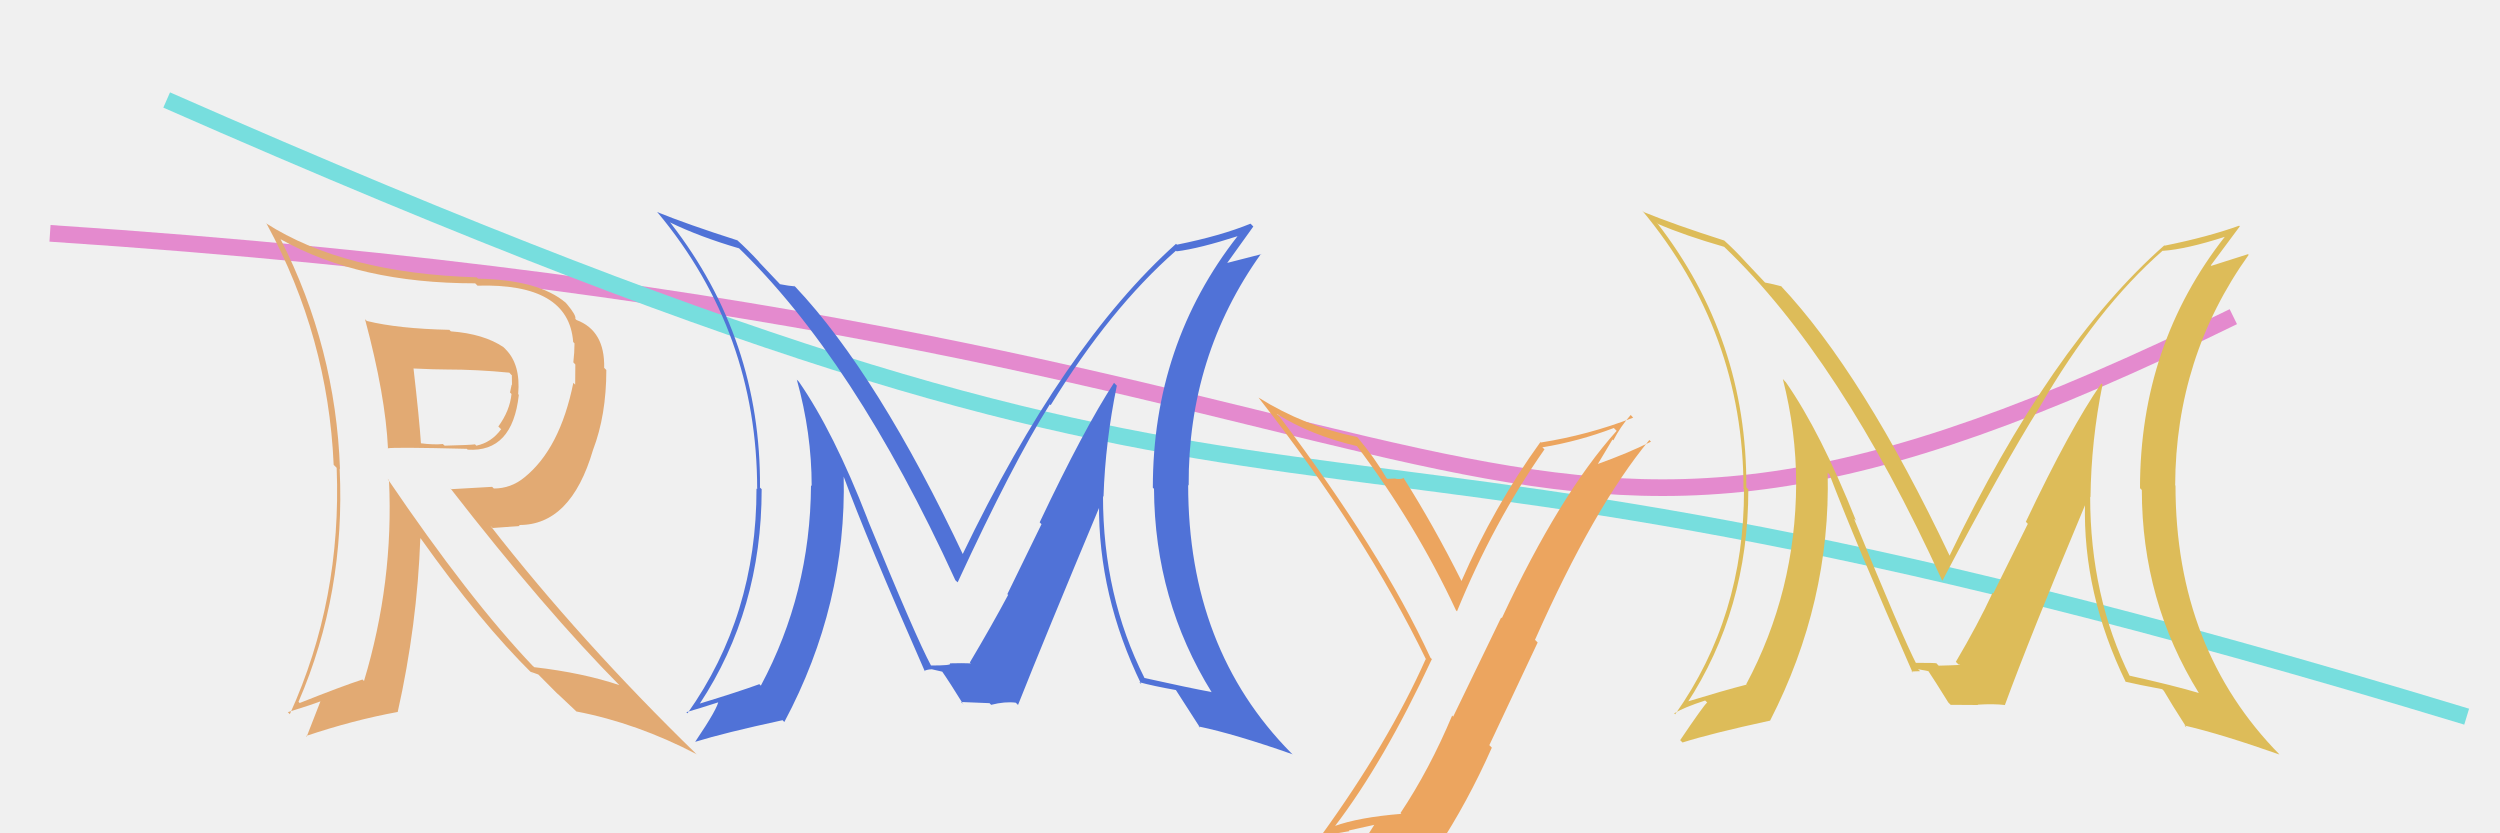
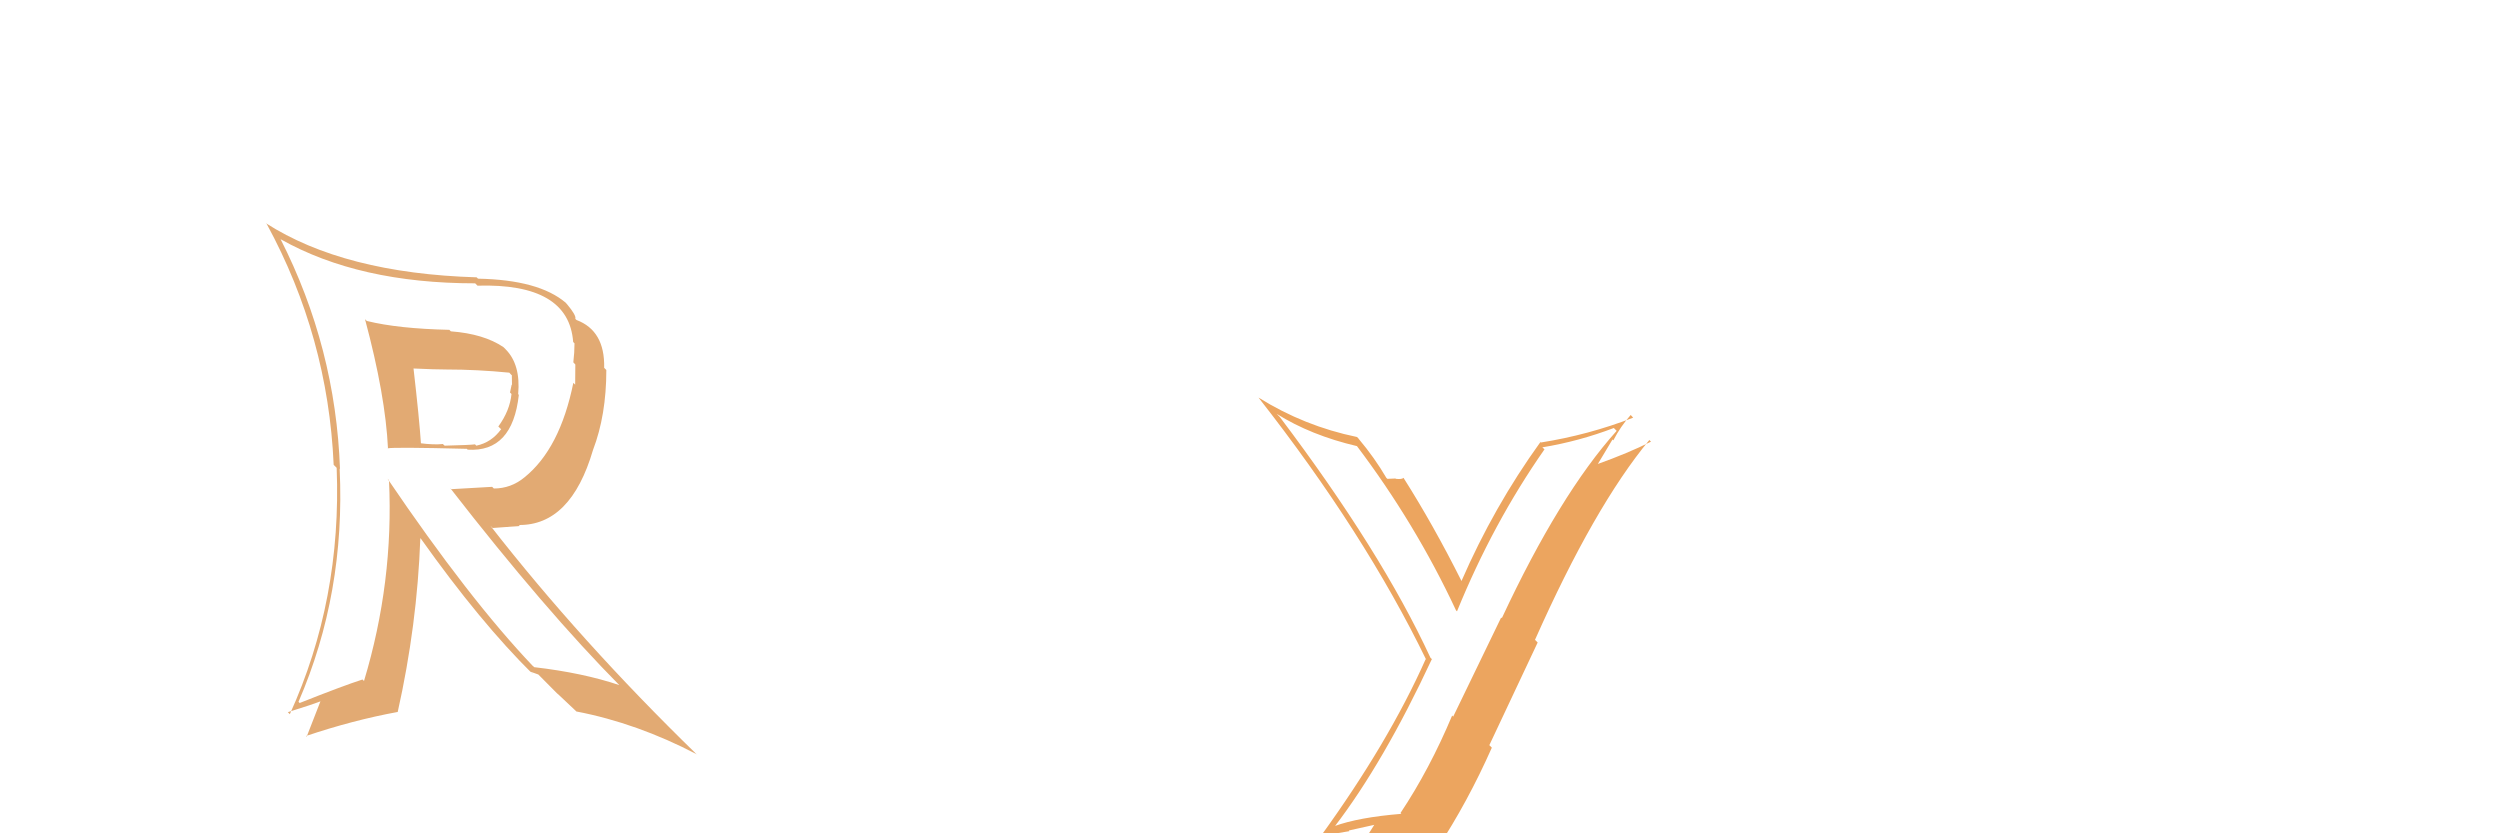
<svg xmlns="http://www.w3.org/2000/svg" width="150" height="50" viewBox="0,0,150,50">
-   <rect width="100%" height="100%" fill="#f0f0f0" />
-   <path d="M3 14 C94 20,87 42,134 19" stroke="#e48ace" fill="none" />
-   <path d="M10 6 C85 39,69 19,148 43" stroke="#77dede" fill="none" />
  <path fill="#eca55f" d="M80.07 49.58L80.19 49.70L80.08 49.59Q83.02 45.75 85.91 39.55L85.93 39.56L85.83 39.47Q82.88 33.09 76.79 25.02L76.71 24.94L76.60 24.83Q78.65 26.12 81.43 26.77L81.42 26.75L81.39 26.73Q84.92 31.40 87.36 36.62L87.35 36.61L87.42 36.68Q89.58 31.38 92.67 26.96L92.70 26.99L92.54 26.84Q94.73 26.48 96.83 25.68L96.82 25.67L97.00 25.85Q93.58 29.66 90.11 37.09L90.07 37.05L87.19 43.00L87.13 42.93Q85.78 46.15 84.03 48.78L84.09 48.84L84.08 48.83Q81.51 49.04 80.06 49.57ZM86.31 50.99L86.34 51.01L86.23 50.91Q88.06 48.13 89.51 44.86L89.36 44.71L92.26 38.55L92.10 38.39Q95.65 30.40 98.96 26.40L99.03 26.47L99.06 26.50Q97.71 27.18 95.81 27.86L95.84 27.89L96.75 26.37L96.80 26.42Q97.23 25.59 97.84 24.90L97.89 24.95L97.99 25.06Q95.30 26.10 92.45 26.55L92.32 26.43L92.42 26.53Q89.63 30.40 87.69 34.86L87.78 34.94L87.69 34.86Q86.00 31.49 84.21 28.67L84.40 28.86L84.21 28.67Q84.12 28.77 83.75 28.73L83.68 28.65L83.73 28.71Q83.43 28.73 83.24 28.73L83.22 28.71L83.18 28.67Q82.48 27.47 81.52 26.33L81.51 26.31L81.42 26.22Q78.26 25.57 75.52 23.86L75.51 23.85L75.53 23.88Q81.87 31.97 85.57 39.58L85.50 39.51L85.54 39.55Q83.31 44.56 79.23 50.19L79.35 50.31L79.18 50.14Q80.16 50.02 80.96 49.87L80.93 49.83L82.55 49.47L82.50 49.42Q82.00 50.25 80.82 51.89L80.77 51.84L80.66 51.73Q82.93 51.10 86.20 50.88Z" />
-   <path fill="#ddbc59" d="M126.12 23.05L126.10 23.03L126.08 23.01Q124.22 25.68 121.55 31.31L121.67 31.43L119.60 35.60L119.56 35.56Q118.68 37.46 117.35 39.71L117.42 39.78L117.50 39.86Q118.00 39.90 116.32 39.94L116.26 39.88L116.19 39.80Q116.16 39.77 114.90 39.77L114.93 39.80L115.00 39.87Q114.17 38.28 111.24 31.12L111.40 31.29L111.36 31.24Q109.24 25.93 107.15 22.93L107.09 22.87L106.97 22.74Q107.77 25.87 107.77 29.03L107.80 29.06L107.77 29.03Q107.74 35.50 104.77 41.06L104.92 41.21L104.78 41.08Q103.45 41.42 101.09 42.14L101.16 42.22L101.19 42.25Q104.90 36.59 104.90 29.36L104.93 29.39L104.78 29.24Q104.83 20.34 99.42 13.37L99.37 13.31L99.49 13.44Q101.09 14.13 103.45 14.81L103.52 14.88L103.46 14.82Q110.43 21.48 116.52 34.81L116.56 34.85L116.55 34.83Q120.17 27.95 122.37 24.44L122.23 24.30L122.37 24.44Q125.80 18.51 129.76 15.04L129.76 15.04L129.77 15.05Q131.16 14.96 133.52 14.20L133.51 14.18L133.51 14.18Q128.40 20.68 128.40 29.29L128.42 29.31L128.51 29.40Q128.51 36.06 131.93 41.58L131.83 41.47L131.93 41.58Q130.47 41.14 127.73 40.53L127.87 40.67L127.81 40.62Q125.41 35.78 125.41 29.80L125.38 29.78L125.43 29.83Q125.47 26.43 126.15 23.08ZM127.54 40.92L127.70 41.07L127.52 40.90Q128.28 41.08 129.73 41.35L129.84 41.46L129.83 41.45Q130.25 42.18 131.20 43.66L131.10 43.57L131.07 43.53Q133.30 44.05 136.76 45.27L136.70 45.20L136.81 45.31Q130.53 38.95 130.53 29.13L130.54 29.15L130.51 29.12Q130.54 21.42 134.92 15.29L134.88 15.25L132.68 15.95L132.65 15.92Q133.74 14.45 134.39 13.58L134.28 13.47L134.35 13.54Q132.50 14.21 129.88 14.74L129.76 14.62L129.86 14.72Q123.02 20.75 116.97 33.35L116.90 33.29L117.00 33.39Q111.77 22.37 106.82 17.12L106.84 17.14L106.89 17.18Q106.46 17.06 105.89 16.95L105.91 16.96L104.61 15.58L104.77 15.75Q104.10 15.01 103.42 14.40L103.39 14.37L103.45 14.43Q100.42 13.46 98.64 12.73L98.56 12.66L98.52 12.62Q104.61 19.93 104.61 29.33L104.65 29.37L104.64 29.36Q104.66 37.00 100.51 42.86L100.35 42.70L100.45 42.80Q101.02 42.45 102.31 42.03L102.36 42.08L102.43 42.15Q102.22 42.32 100.81 44.41L100.80 44.40L100.95 44.55Q102.69 44.00 106.19 43.24L106.12 43.18L106.20 43.25Q109.85 36.13 109.66 28.37L109.71 28.41L109.77 28.47Q111.30 32.48 114.76 40.36L114.67 40.27L114.69 40.29Q114.98 40.27 115.21 40.27L115.08 40.15L115.75 40.28L115.64 40.17Q116.10 40.86 116.90 42.15L117.01 42.26L117.04 42.29Q118.68 42.30 118.68 42.30L118.55 42.17L118.66 42.28Q119.63 42.22 120.28 42.30L120.22 42.24L120.29 42.31Q121.79 38.21 125.14 30.22L125.07 30.15L125.10 30.18Q124.96 35.60 127.55 40.93Z" />
  <path fill="#e2aa73" d="M22.00 19.25L21.98 19.23L21.90 19.15Q23.13 23.73 23.28 26.92L23.21 26.85L23.26 26.90Q23.63 26.82 28.01 26.93L28.06 26.98L28.06 26.98Q30.75 27.15 31.13 23.69L31.02 23.58L31.09 23.65Q31.25 21.87 30.33 20.95L30.38 21.00L30.21 20.83Q29.03 20.03 27.05 19.88L27.09 19.92L26.96 19.79Q23.88 19.72 22.02 19.26ZM23.31 28.78L23.29 28.76L23.34 28.81Q23.63 34.92 21.84 40.86L21.64 40.66L21.75 40.77Q20.57 41.15 17.98 42.18L17.90 42.10L17.91 42.11Q20.73 35.60 20.38 28.14L20.34 28.09L20.40 28.15Q20.14 20.85 16.83 14.34L16.77 14.29L16.85 14.36Q21.54 17.00 28.51 17.00L28.68 17.17L28.65 17.14Q34.13 16.98 34.39 20.52L34.50 20.63L34.47 20.60Q34.47 21.14 34.40 21.74L34.52 21.87L34.51 23.08L34.40 22.97Q33.60 26.92 31.47 28.64L31.54 28.71L31.47 28.64Q30.66 29.31 29.63 29.31L29.53 29.21L27.08 29.35L27.00 29.27Q32.70 36.61 37.23 41.18L37.19 41.14L37.17 41.11Q34.98 40.37 32.05 40.03L31.97 39.95L31.98 39.97Q28.16 35.96 23.25 28.72ZM31.93 40.40L31.82 40.30L32.30 40.47L33.53 41.71L33.42 41.59Q34.00 42.14 34.65 42.75L34.69 42.79L34.59 42.69Q38.23 43.39 41.81 45.26L41.83 45.28L41.81 45.27Q34.82 38.47 29.42 31.54L29.56 31.68L31.19 31.56L31.13 31.50Q34.25 31.53 35.58 27.00L35.54 26.96L35.58 27.00Q36.38 24.91 36.38 22.20L36.35 22.17L36.25 22.07Q36.30 19.84 34.59 19.20L34.58 19.19L34.52 19.13Q34.59 18.93 34.02 18.25L33.85 18.07L33.95 18.17Q32.34 16.79 28.68 16.72L28.66 16.70L28.60 16.64Q20.64 16.40 15.95 13.39L15.99 13.43L16.01 13.45Q19.68 20.20 20.02 27.89L20.18 28.05L20.20 28.07Q20.51 35.99 17.39 42.85L17.40 42.86L17.27 42.73Q18.67 42.30 19.47 41.99L19.32 41.84L18.40 44.20L18.36 44.16Q21.18 43.21 23.85 42.72L23.70 42.57L23.86 42.73Q25.03 37.51 25.22 32.29L25.20 32.27L25.26 32.33Q28.81 37.33 31.97 40.45ZM30.65 22.46L30.68 22.49L30.71 22.51Q30.72 22.75 30.72 23.09L30.70 23.08L30.60 23.55L30.69 23.64Q30.59 24.64 29.90 25.59L30.01 25.70L30.07 25.75Q29.49 26.55 28.58 26.74L28.58 26.74L28.50 26.66Q28.28 26.70 26.68 26.74L26.59 26.66L26.58 26.64Q26.03 26.70 25.19 26.59L25.25 26.65L25.26 26.65Q25.16 25.14 24.81 22.10L24.74 22.03L24.82 22.11Q26.10 22.17 26.79 22.17L26.79 22.17L26.79 22.17Q28.62 22.17 30.56 22.36Z" />
-   <path fill="#5072d7" d="M66.99 23.12L66.93 23.06L66.84 22.97Q65.05 25.71 62.38 31.34L62.49 31.45L60.44 35.65L60.49 35.69Q59.52 37.51 58.19 39.75L58.33 39.89L58.32 39.88Q58.66 39.76 56.99 39.80L57.00 39.82L57.00 39.82Q57.11 39.93 55.86 39.93L55.80 39.87L55.87 39.95Q54.96 38.27 52.03 31.11L52.16 31.25L52.05 31.14Q50.02 25.91 47.93 22.90L47.84 22.81L47.81 22.78Q48.70 25.99 48.70 29.15L48.70 29.16L48.66 29.12Q48.62 35.59 45.65 41.14L45.65 41.14L45.56 41.05Q44.33 41.50 41.97 42.22L41.94 42.19L41.98 42.23Q45.70 36.59 45.70 29.35L45.58 29.24L45.60 29.25Q45.66 20.36 40.25 13.40L40.28 13.43L40.19 13.34Q41.98 14.21 44.34 14.90L44.15 14.71L44.18 14.74Q51.23 21.49 57.32 34.81L57.37 34.86L57.46 34.94Q60.78 27.76 62.99 24.26L63.15 24.42L63.04 24.31Q66.60 18.51 70.56 15.04L70.54 15.03L70.60 15.08Q71.93 14.92 74.29 14.16L74.32 14.19L74.27 14.15Q69.17 20.65 69.17 29.26L69.30 29.39L69.24 29.33Q69.28 36.03 72.71 41.55L72.75 41.59L72.68 41.52Q71.42 41.29 68.67 40.68L68.67 40.68L68.66 40.66Q66.18 35.74 66.18 29.77L66.28 29.87L66.21 29.81Q66.32 26.49 67.01 23.14ZM68.40 40.98L68.45 41.02L68.35 40.93Q69.14 41.15 70.59 41.41L70.56 41.39L70.50 41.32Q71.06 42.19 72.01 43.67L71.88 43.55L71.93 43.59Q74.09 44.04 77.56 45.26L77.58 45.29L77.46 45.17Q71.29 38.92 71.29 29.10L71.21 29.01L71.32 29.13Q71.28 21.36 75.66 15.23L75.68 15.25L73.38 15.84L73.50 15.96Q74.56 14.47 75.20 13.59L75.19 13.58L75.03 13.42Q73.25 14.15 70.62 14.68L70.62 14.68L70.56 14.63Q63.78 20.71 57.73 33.31L57.85 33.43L57.86 33.44Q52.68 22.47 47.73 17.22L47.59 17.09L47.68 17.18Q47.36 17.16 46.79 17.05L46.78 17.03L45.50 15.68L45.59 15.76Q44.87 14.98 44.19 14.37L44.21 14.38L44.24 14.42Q41.21 13.45 39.42 12.72L39.35 12.65L39.49 12.79Q45.43 19.94 45.43 29.35L45.43 29.35L45.39 29.31Q45.40 36.94 41.25 42.80L41.22 42.77L41.18 42.73Q41.89 42.53 43.19 42.11L43.18 42.10L43.11 42.03Q43.12 42.42 41.71 44.51L41.66 44.46L41.71 44.51Q43.45 43.97 46.96 43.21L46.96 43.22L47.06 43.32Q50.81 36.29 50.62 28.53L50.45 28.36L50.58 28.49Q52.02 32.40 55.49 40.28L55.56 40.35L55.46 40.25Q55.67 40.16 55.89 40.16L55.88 40.15L56.58 40.31L56.46 40.19Q56.99 40.95 57.79 42.25L57.83 42.28L57.66 42.12Q59.37 42.19 59.37 42.19L59.46 42.28L59.47 42.29Q60.29 42.08 60.94 42.16L61.03 42.24L61.08 42.30Q62.67 38.29 66.02 30.29L66.04 30.31L65.94 30.21Q65.89 35.73 68.48 41.06Z" />
</svg>